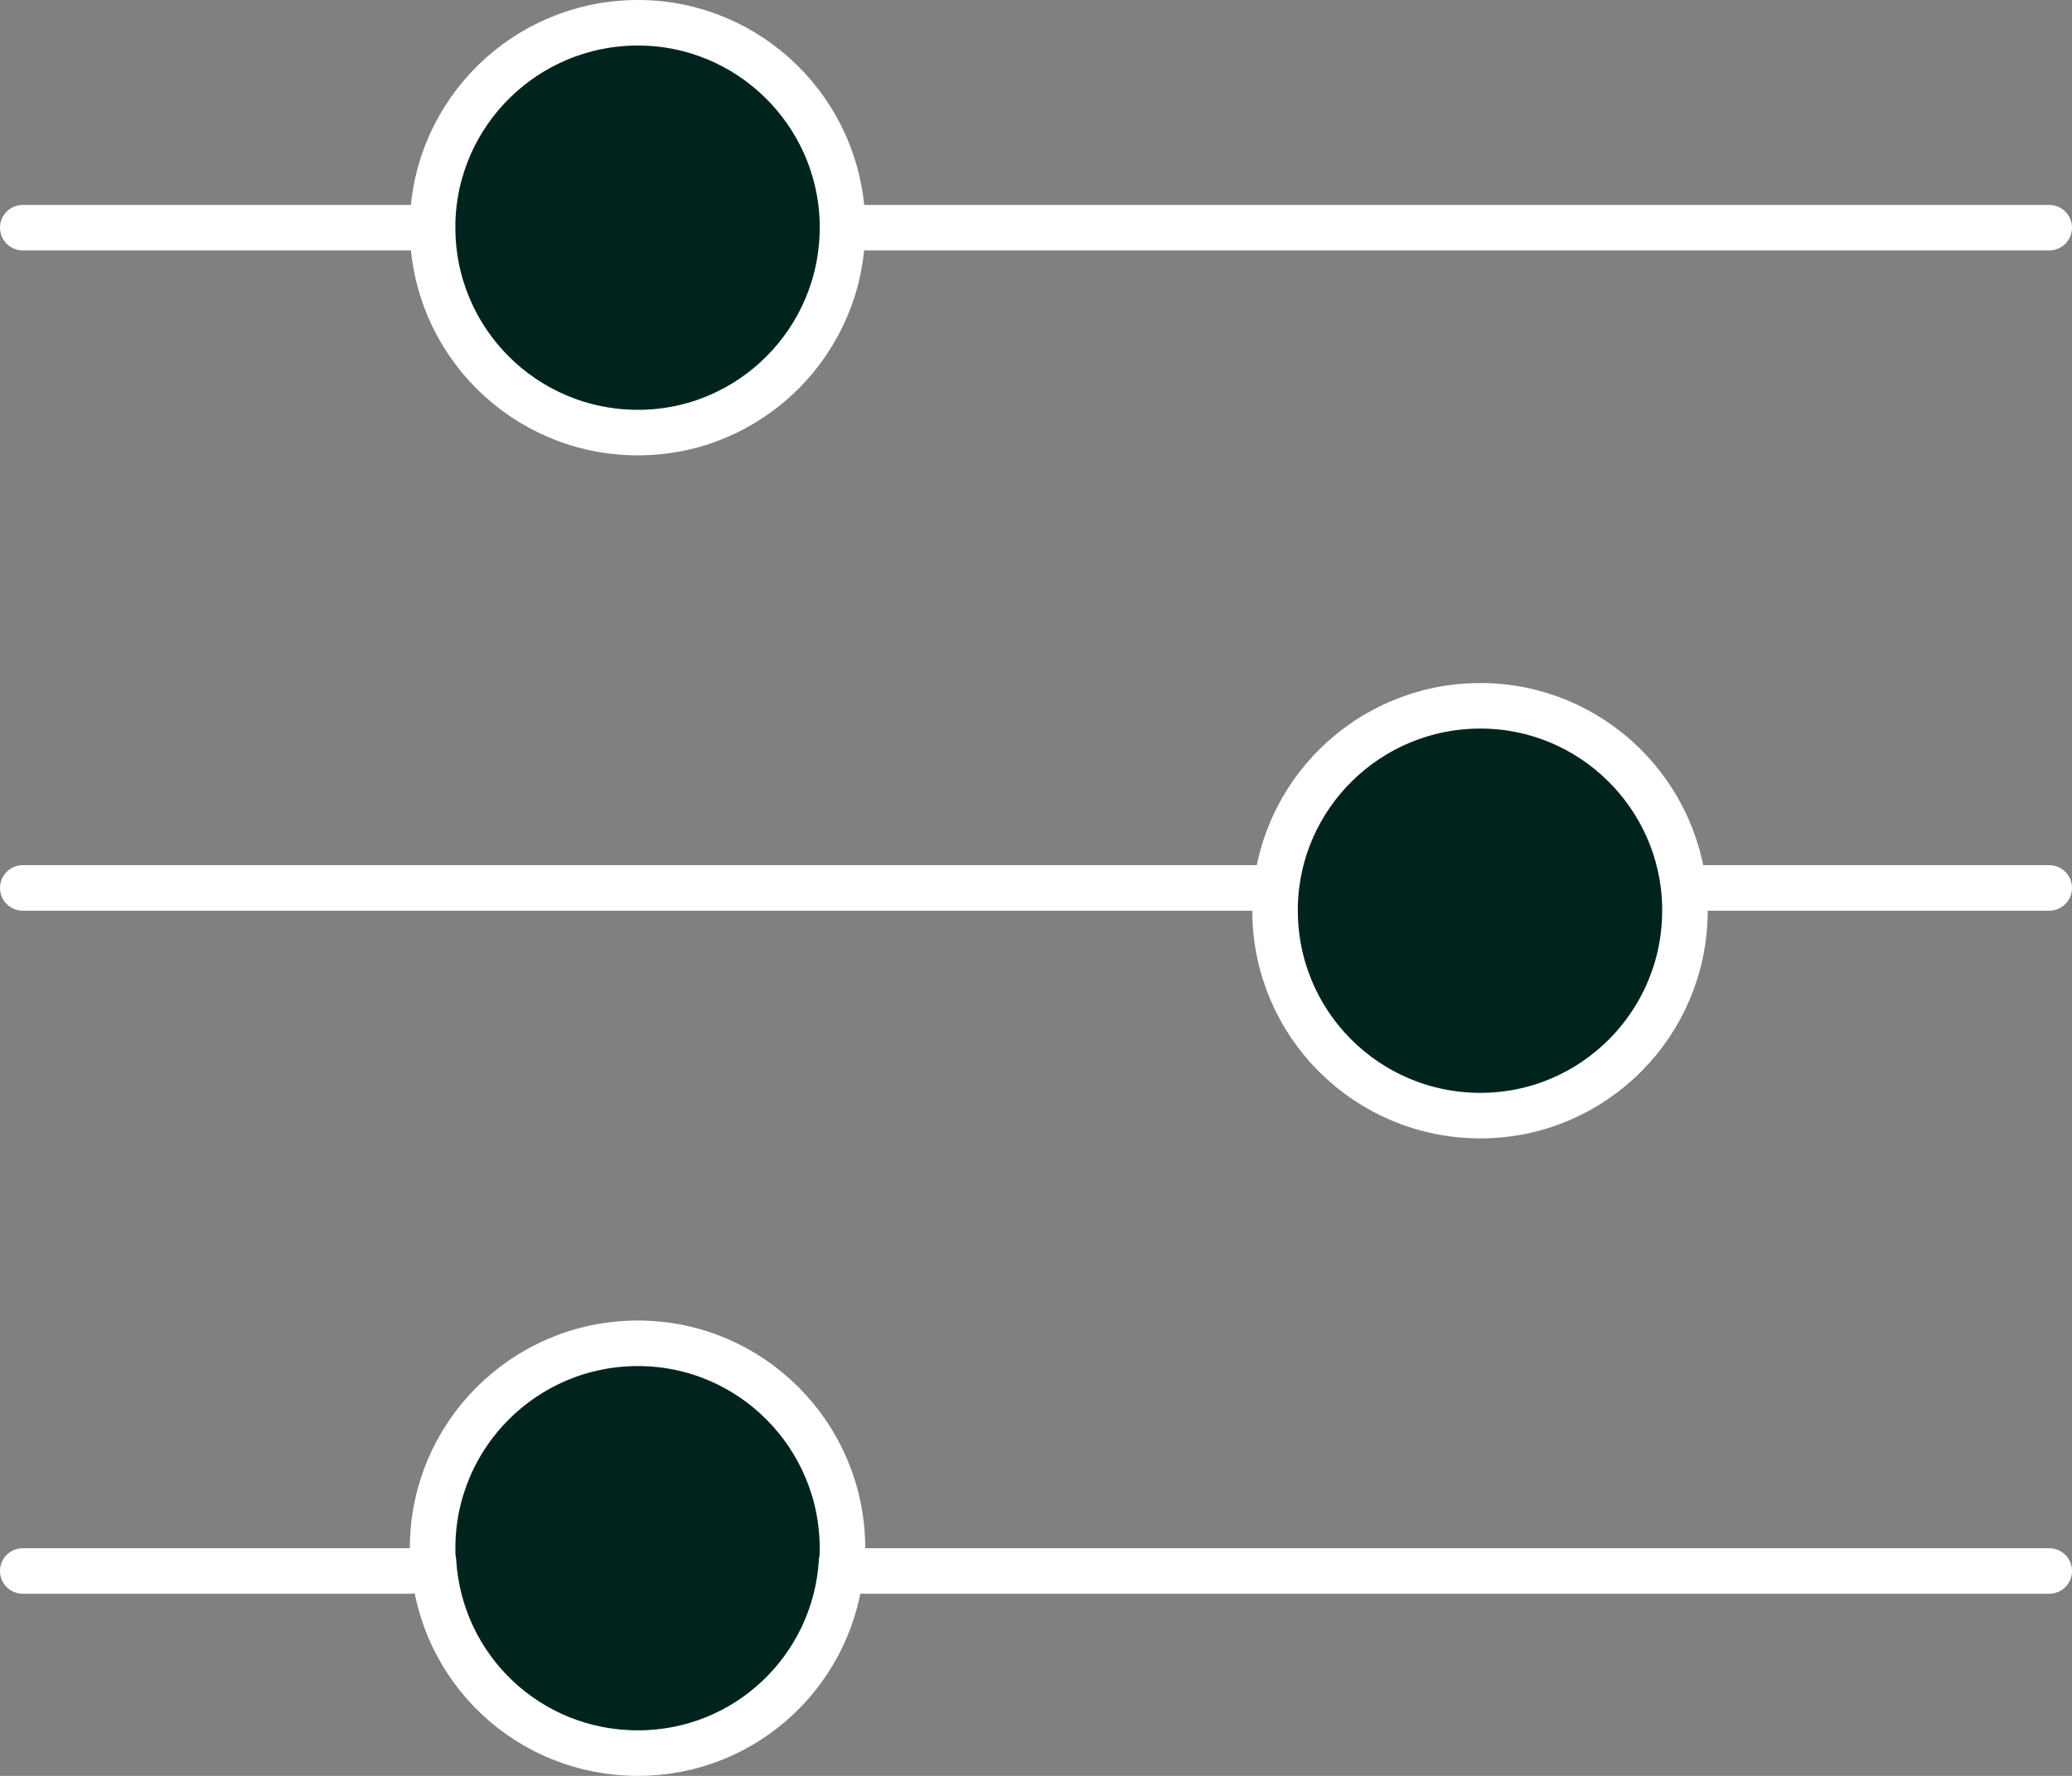
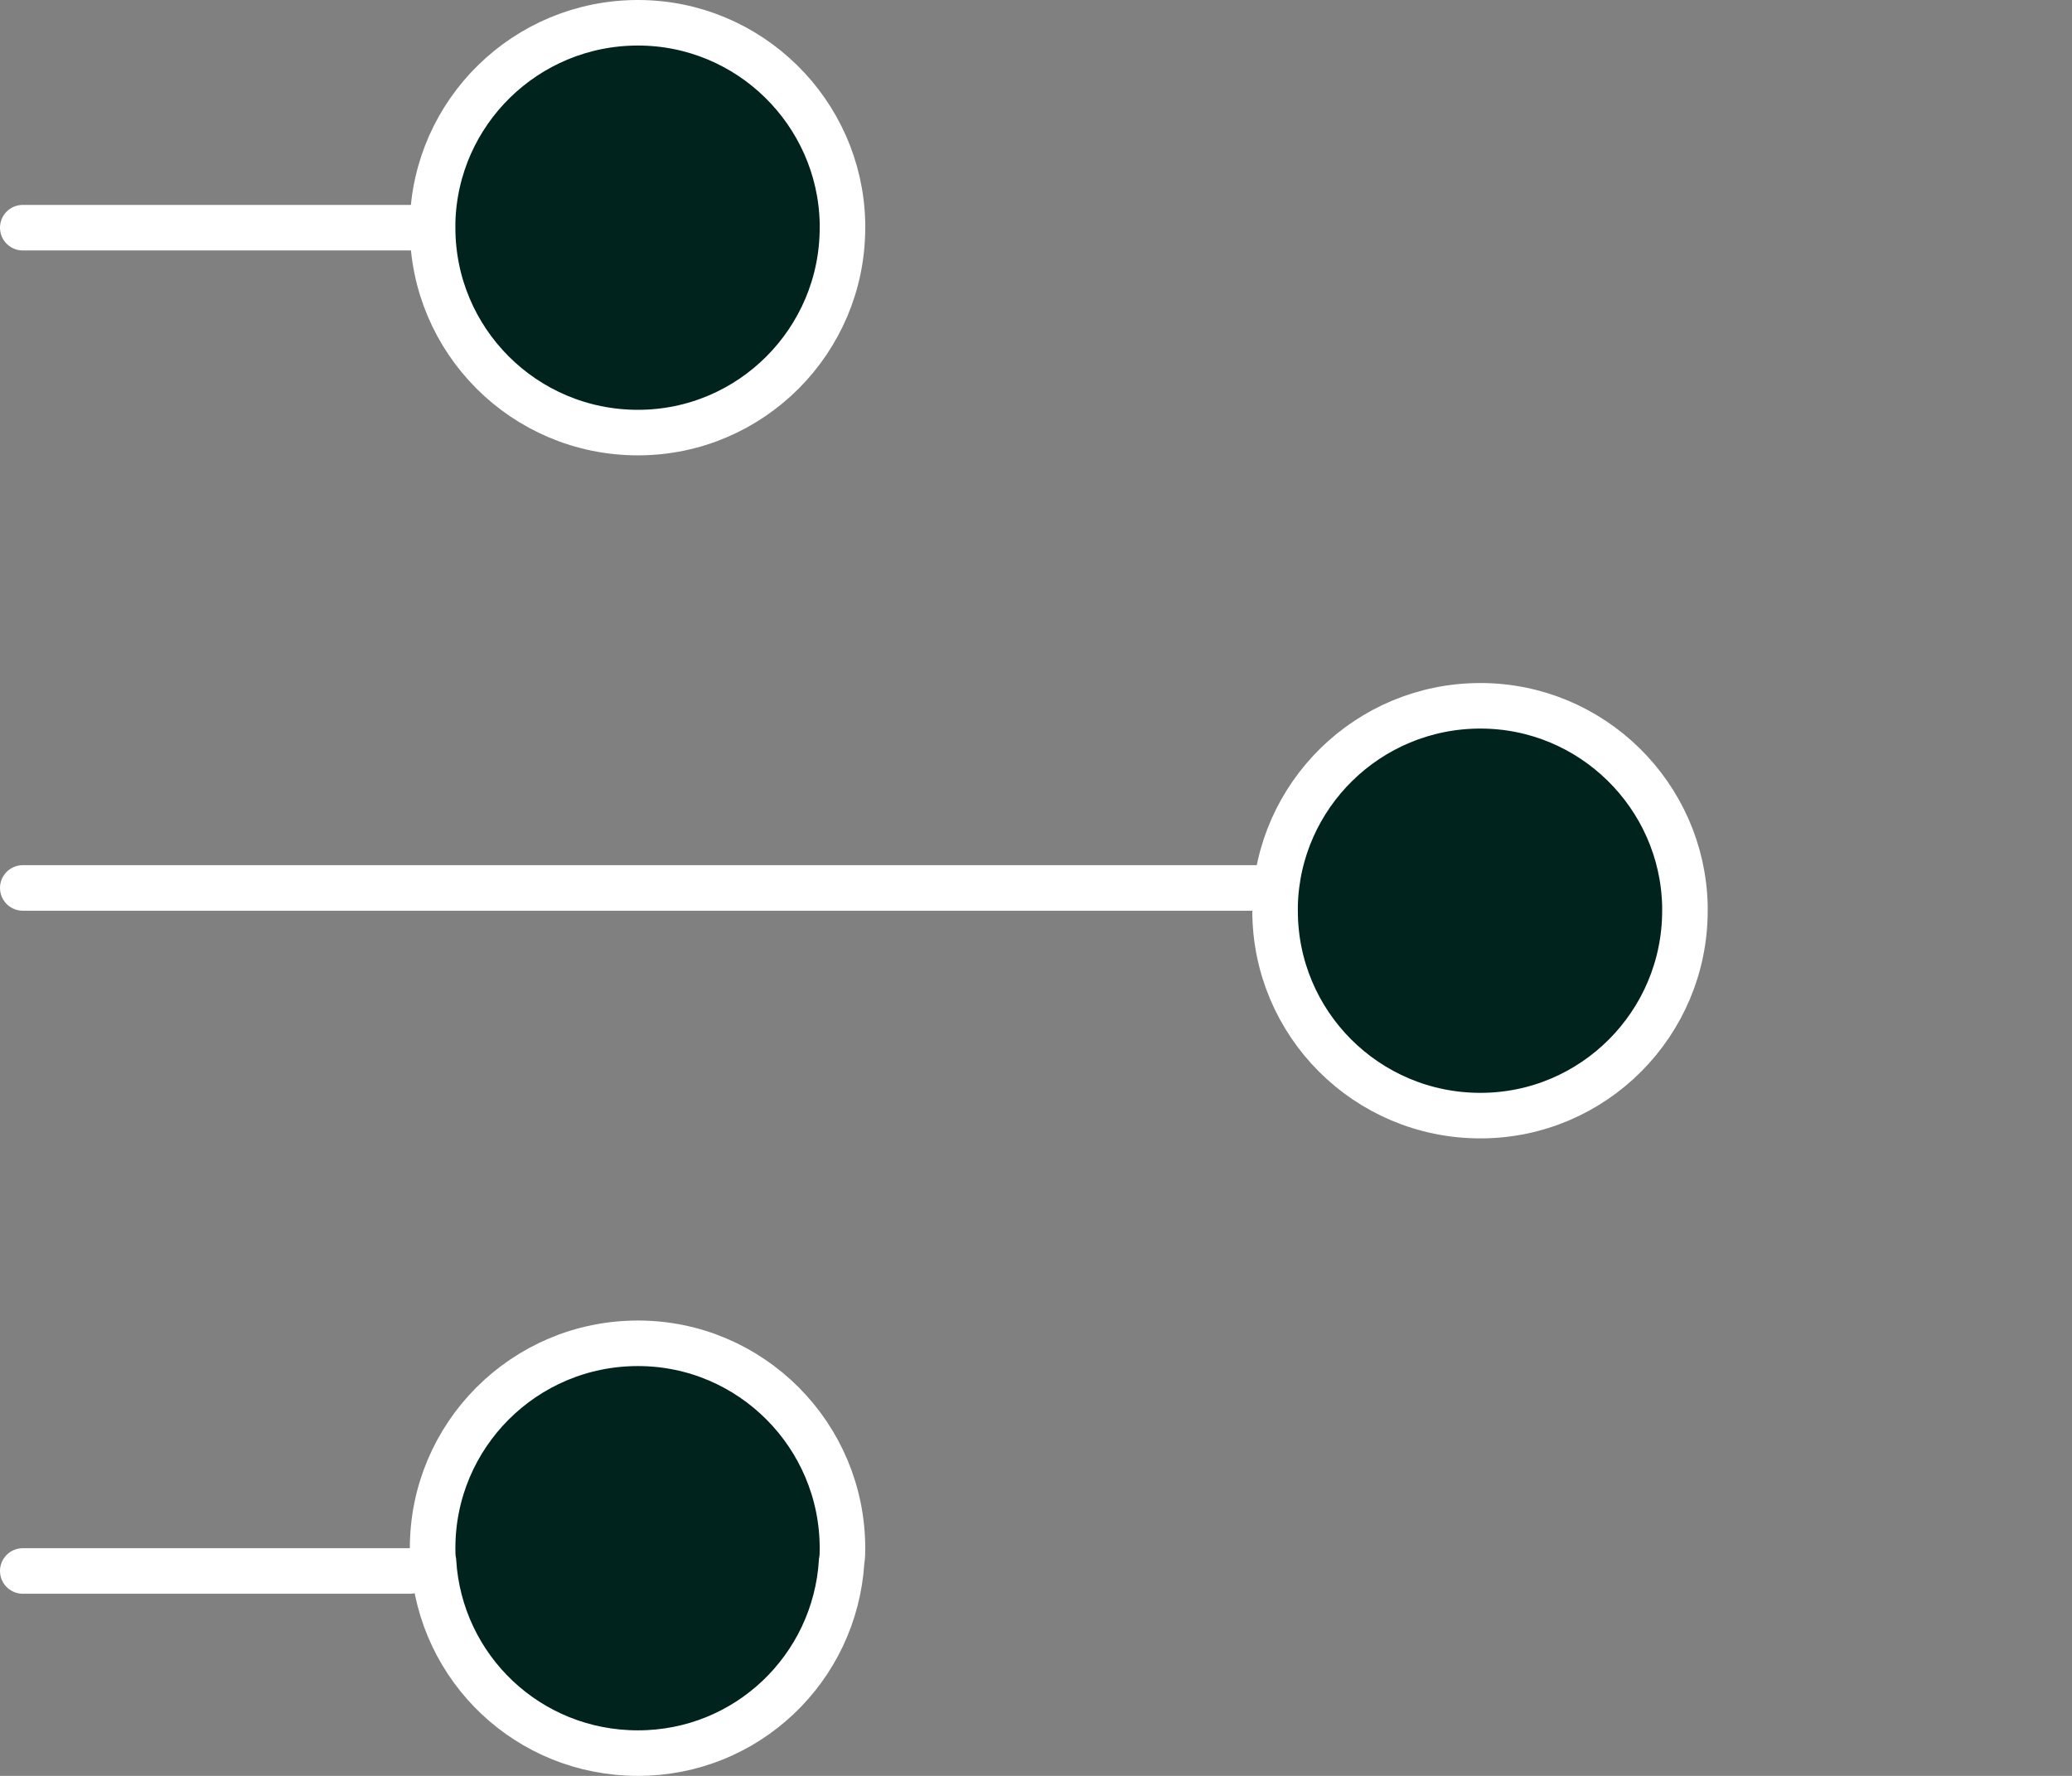
<svg xmlns="http://www.w3.org/2000/svg" width="91" height="78" viewBox="0 0 91 78" fill="none">
  <rect x="0" y="0" width="91" height="78" fill="#808080" stroke="none" />
-   <path d="M90 10H37" stroke="white" stroke-width="2" stroke-linecap="round" />
  <path d="M18 10H1" stroke="white" stroke-width="2" stroke-linecap="round" />
-   <path d="M90 39H74" stroke="white" stroke-width="2" stroke-linecap="round" />
  <path d="M56 39H1" stroke="white" stroke-width="2" stroke-linecap="round" />
-   <path d="M90 69H37" stroke="white" stroke-width="2" stroke-linecap="round" />
  <path d="M18 69H1" stroke="white" stroke-width="2" stroke-linecap="round" />
  <path fill-rule="evenodd" clip-rule="evenodd" d="M37 9.781V10.004C37 14.956 32.984 19 28.018 19C23.016 19 19 14.956 19 10.004V9.781C19.11 4.935 23.089 1 28.018 1C32.911 1 36.891 4.935 37 9.781Z" fill="#00241D" stroke="white" stroke-width="2" />
  <path fill-rule="evenodd" clip-rule="evenodd" d="M74 39.781V40.004C74 44.956 69.984 49 65.018 49C60.016 49 56 44.956 56 40.004V39.781C56.109 34.935 60.089 31 65.018 31C69.911 31 73.891 34.935 74 39.781Z" fill="#00241D" stroke="white" stroke-width="2" />
  <path fill-rule="evenodd" clip-rule="evenodd" d="M37 67.998C37 68.184 37 68.399 36.964 68.581C36.671 73.281 32.801 77 28.018 77C23.199 77 19.329 73.281 19.037 68.581C19 68.399 19 68.184 19 67.998C19 63.047 23.016 59 28.018 59C32.984 59 37 63.047 37 67.998Z" fill="#00241D" stroke="white" stroke-width="2" />
</svg>